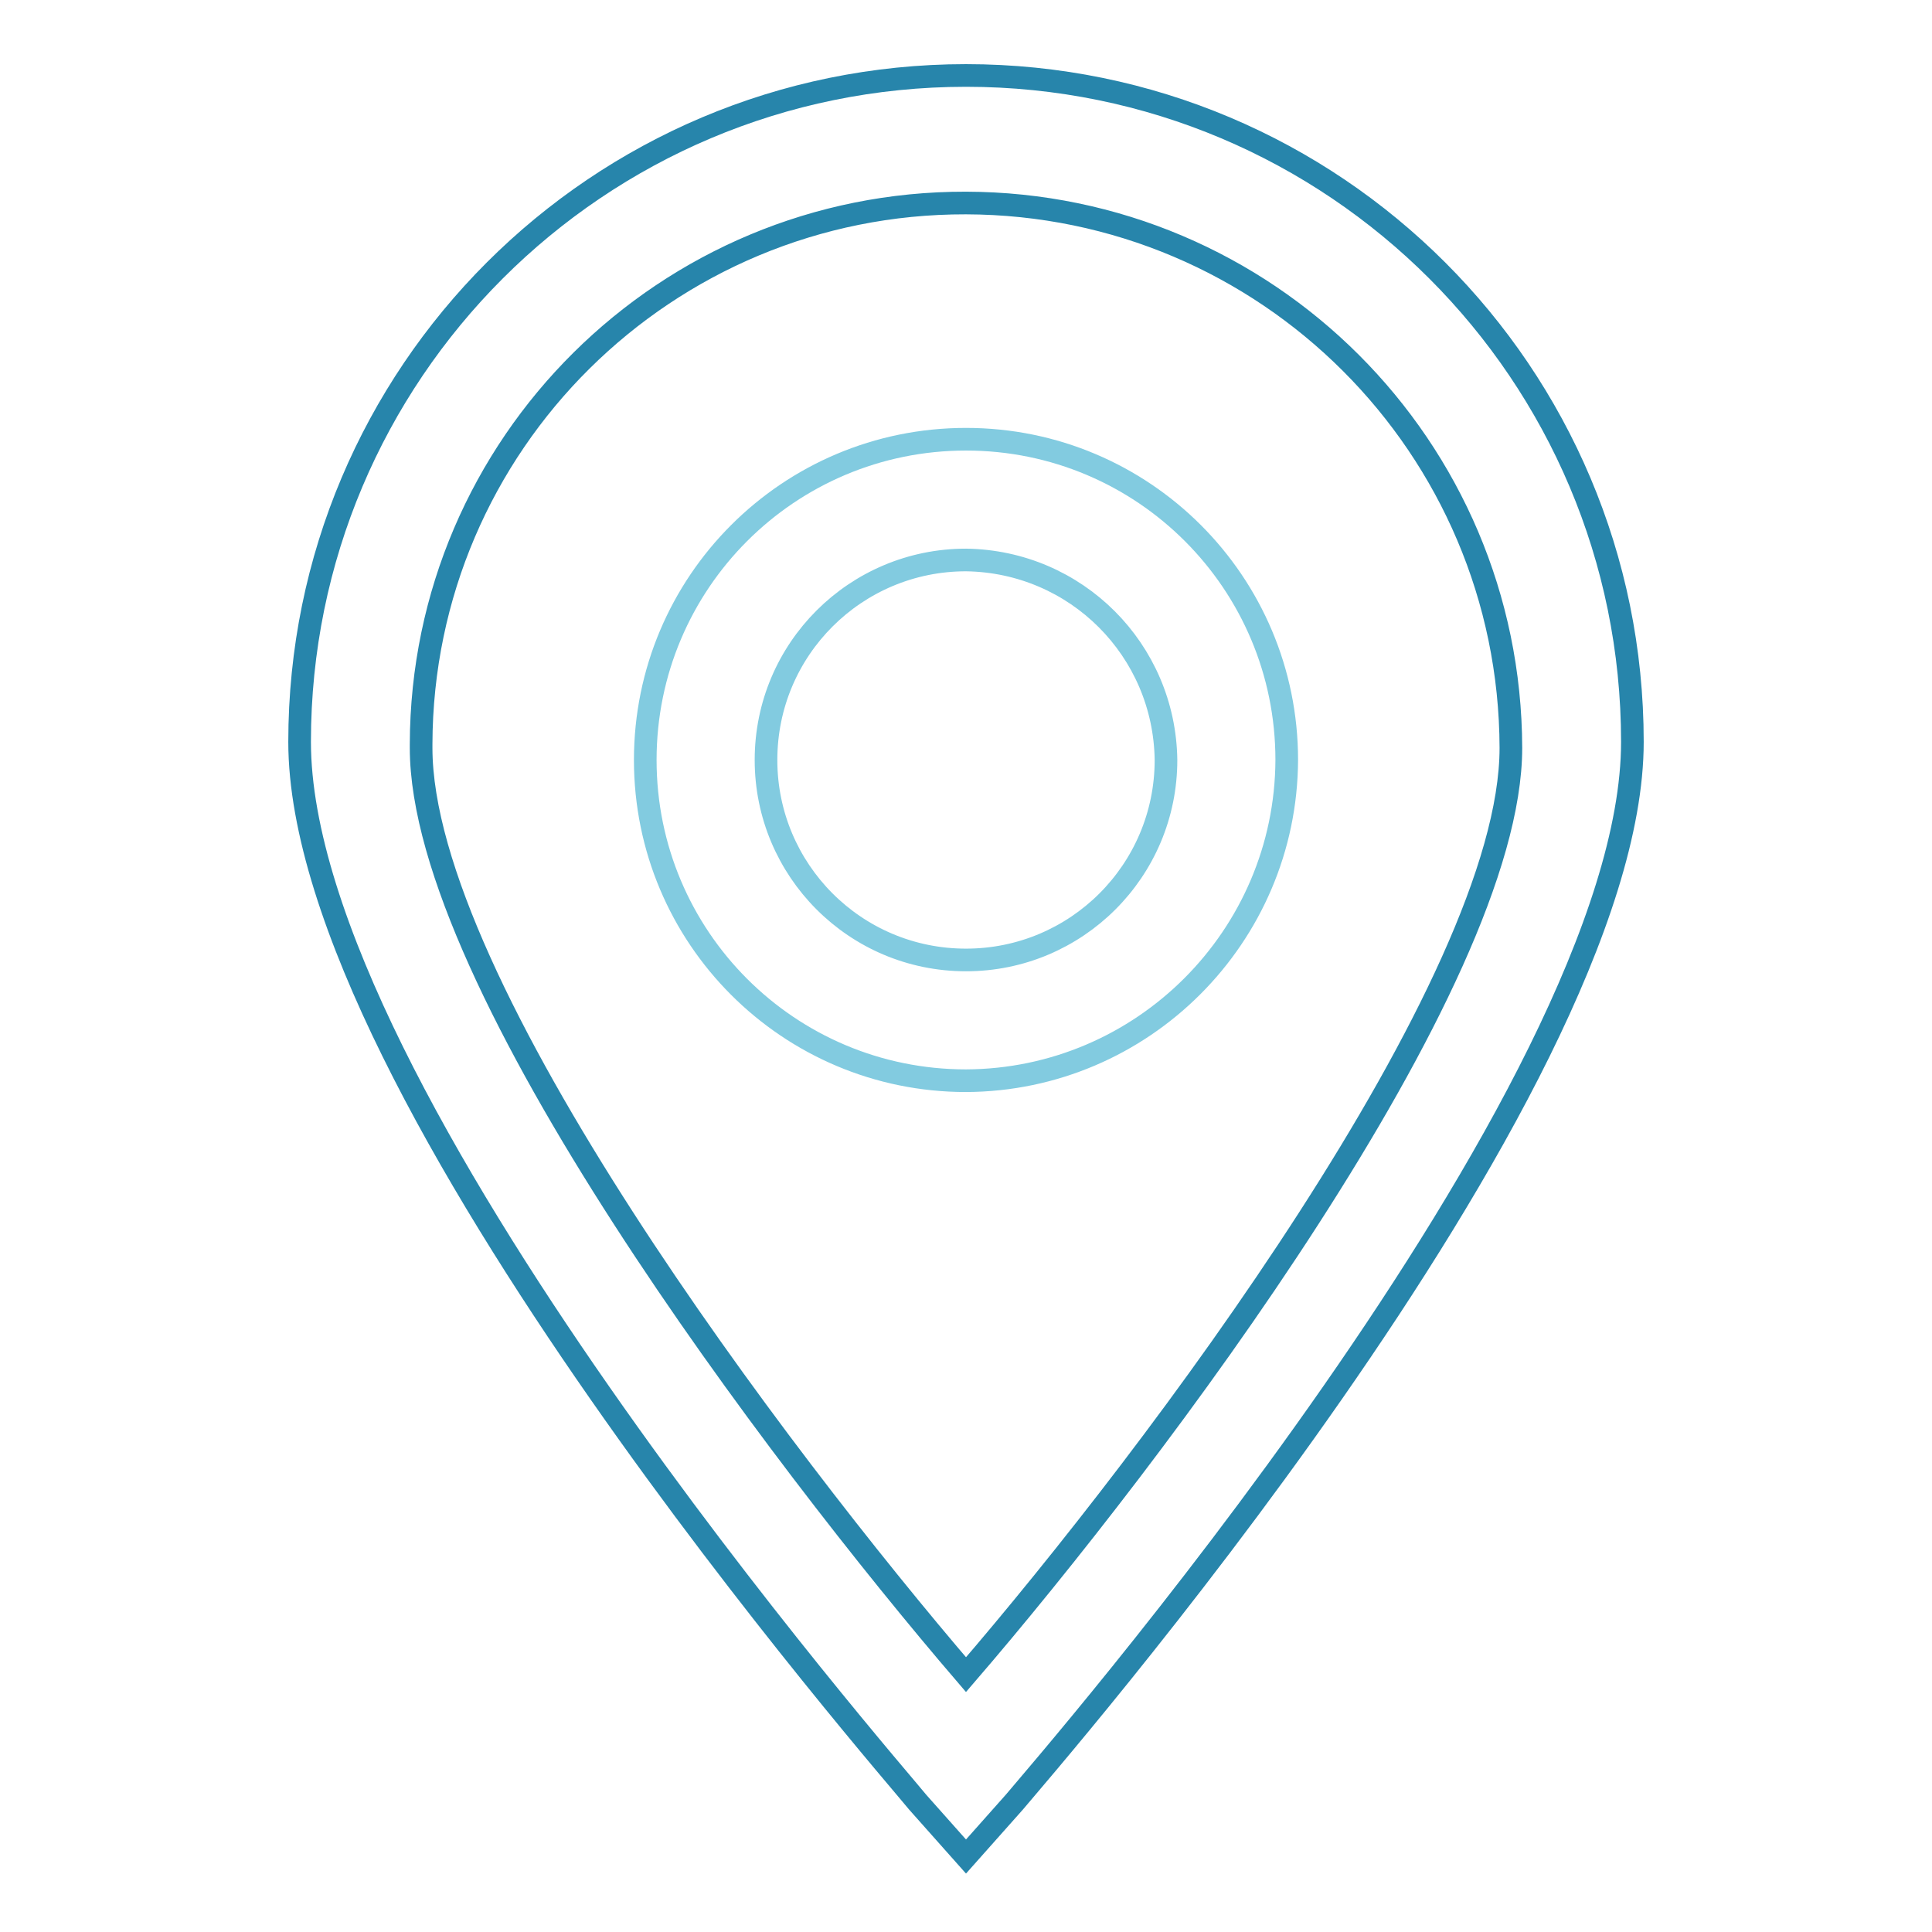
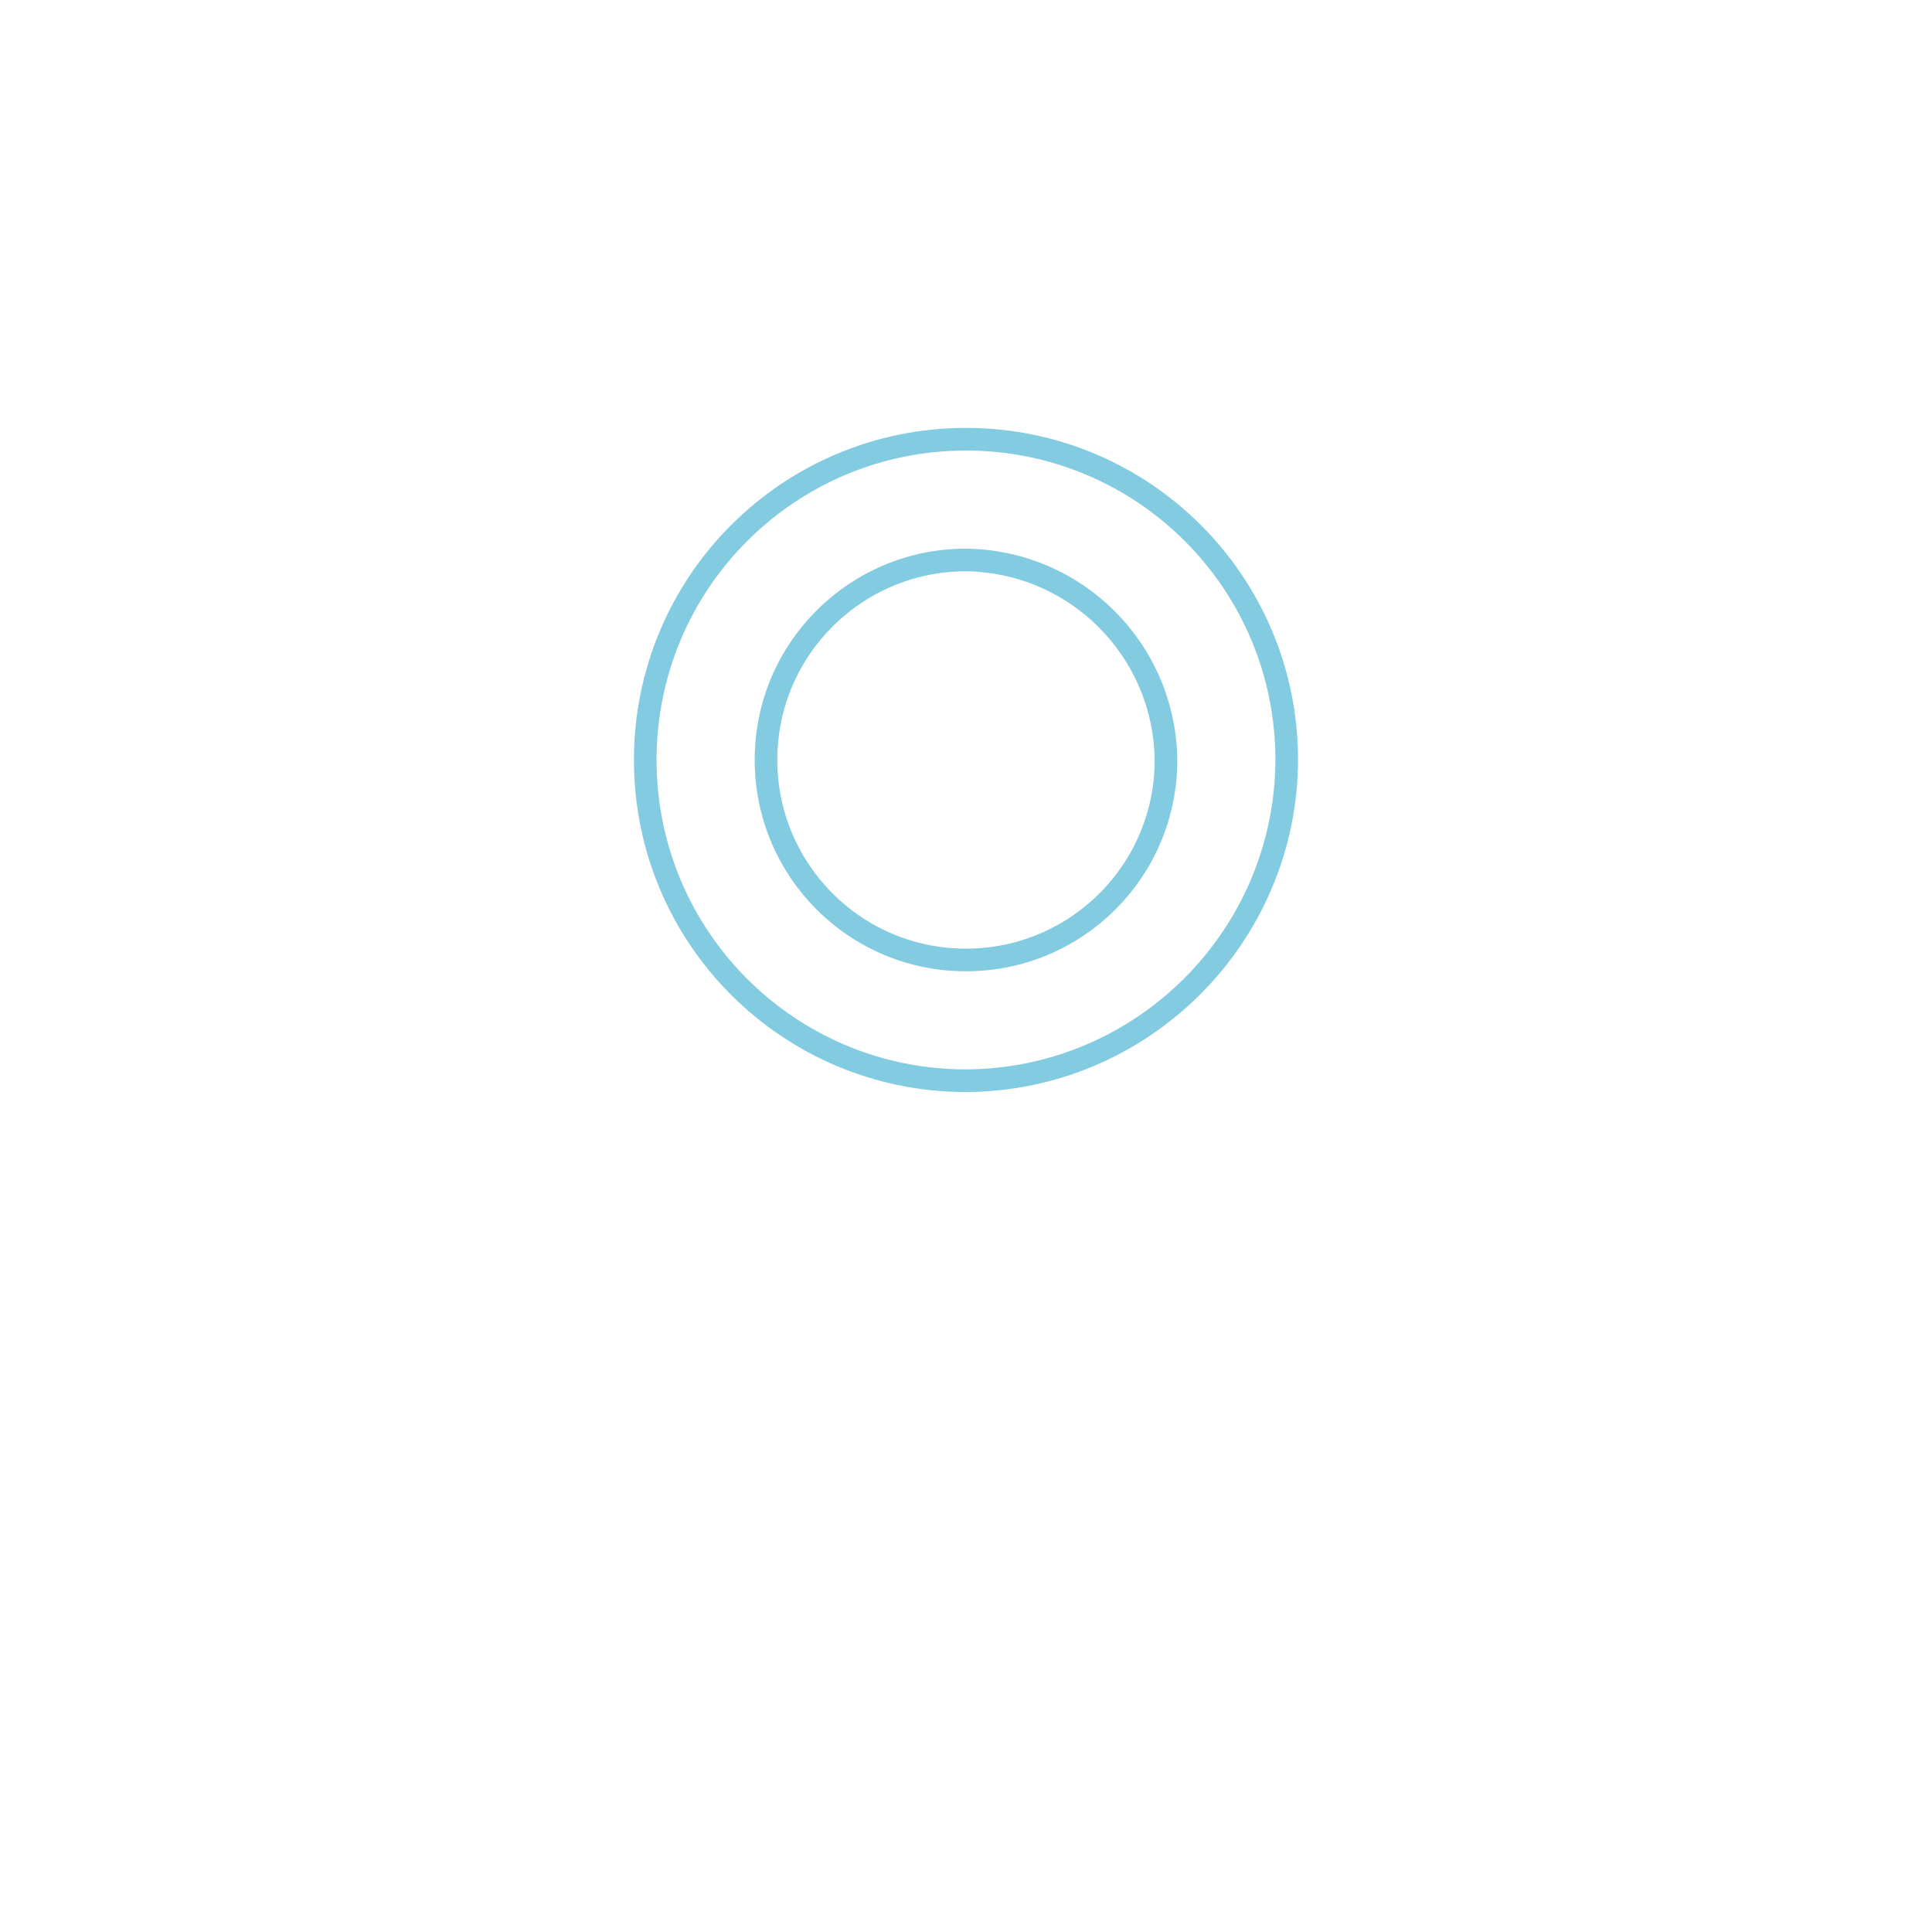
<svg xmlns="http://www.w3.org/2000/svg" version="1.1" x="0px" y="0px" viewBox="0 0 256 256" enable-background="new 0 0 256 256" xml:space="preserve">
  <g>
-     <path stroke-width="3" fill-opacity="0" stroke="#2785ab" d="M128,246l-6.4-7.2c-3.2-4-81.9-93.9-81.9-140.5C39.7,49.5,79.2,10,128,10c48.8,0,88.3,39.5,88.3,88.3 c0,46.6-78.6,136.5-81.9,140.5L128,246z M128,26.9c-39.7-0.1-72.1,31.9-72.2,71.7c0,0.2,0,0.4,0,0.5c0,31.3,47.4,93.9,72.2,122.8 c24.9-28.9,72.2-91.5,72.2-122.8C200.1,59.2,167.8,27,128,26.9z" />
    <path stroke-width="3" fill-opacity="0" stroke="#82cbe0" d="M128,143.2c-23.5,0-42.5-19-42.5-42.5c0-23.5,19-42.5,42.5-42.5c23.5,0,42.5,19,42.5,42.5 C170.4,124.1,151.4,143.1,128,143.2z M128,74.2c-14.6,0-26.5,11.8-26.5,26.5c0,14.6,11.8,26.5,26.5,26.5 c14.6,0,26.5-11.8,26.5-26.5c0,0,0,0,0,0C154.3,86.1,142.6,74.4,128,74.2z" />
  </g>
</svg>